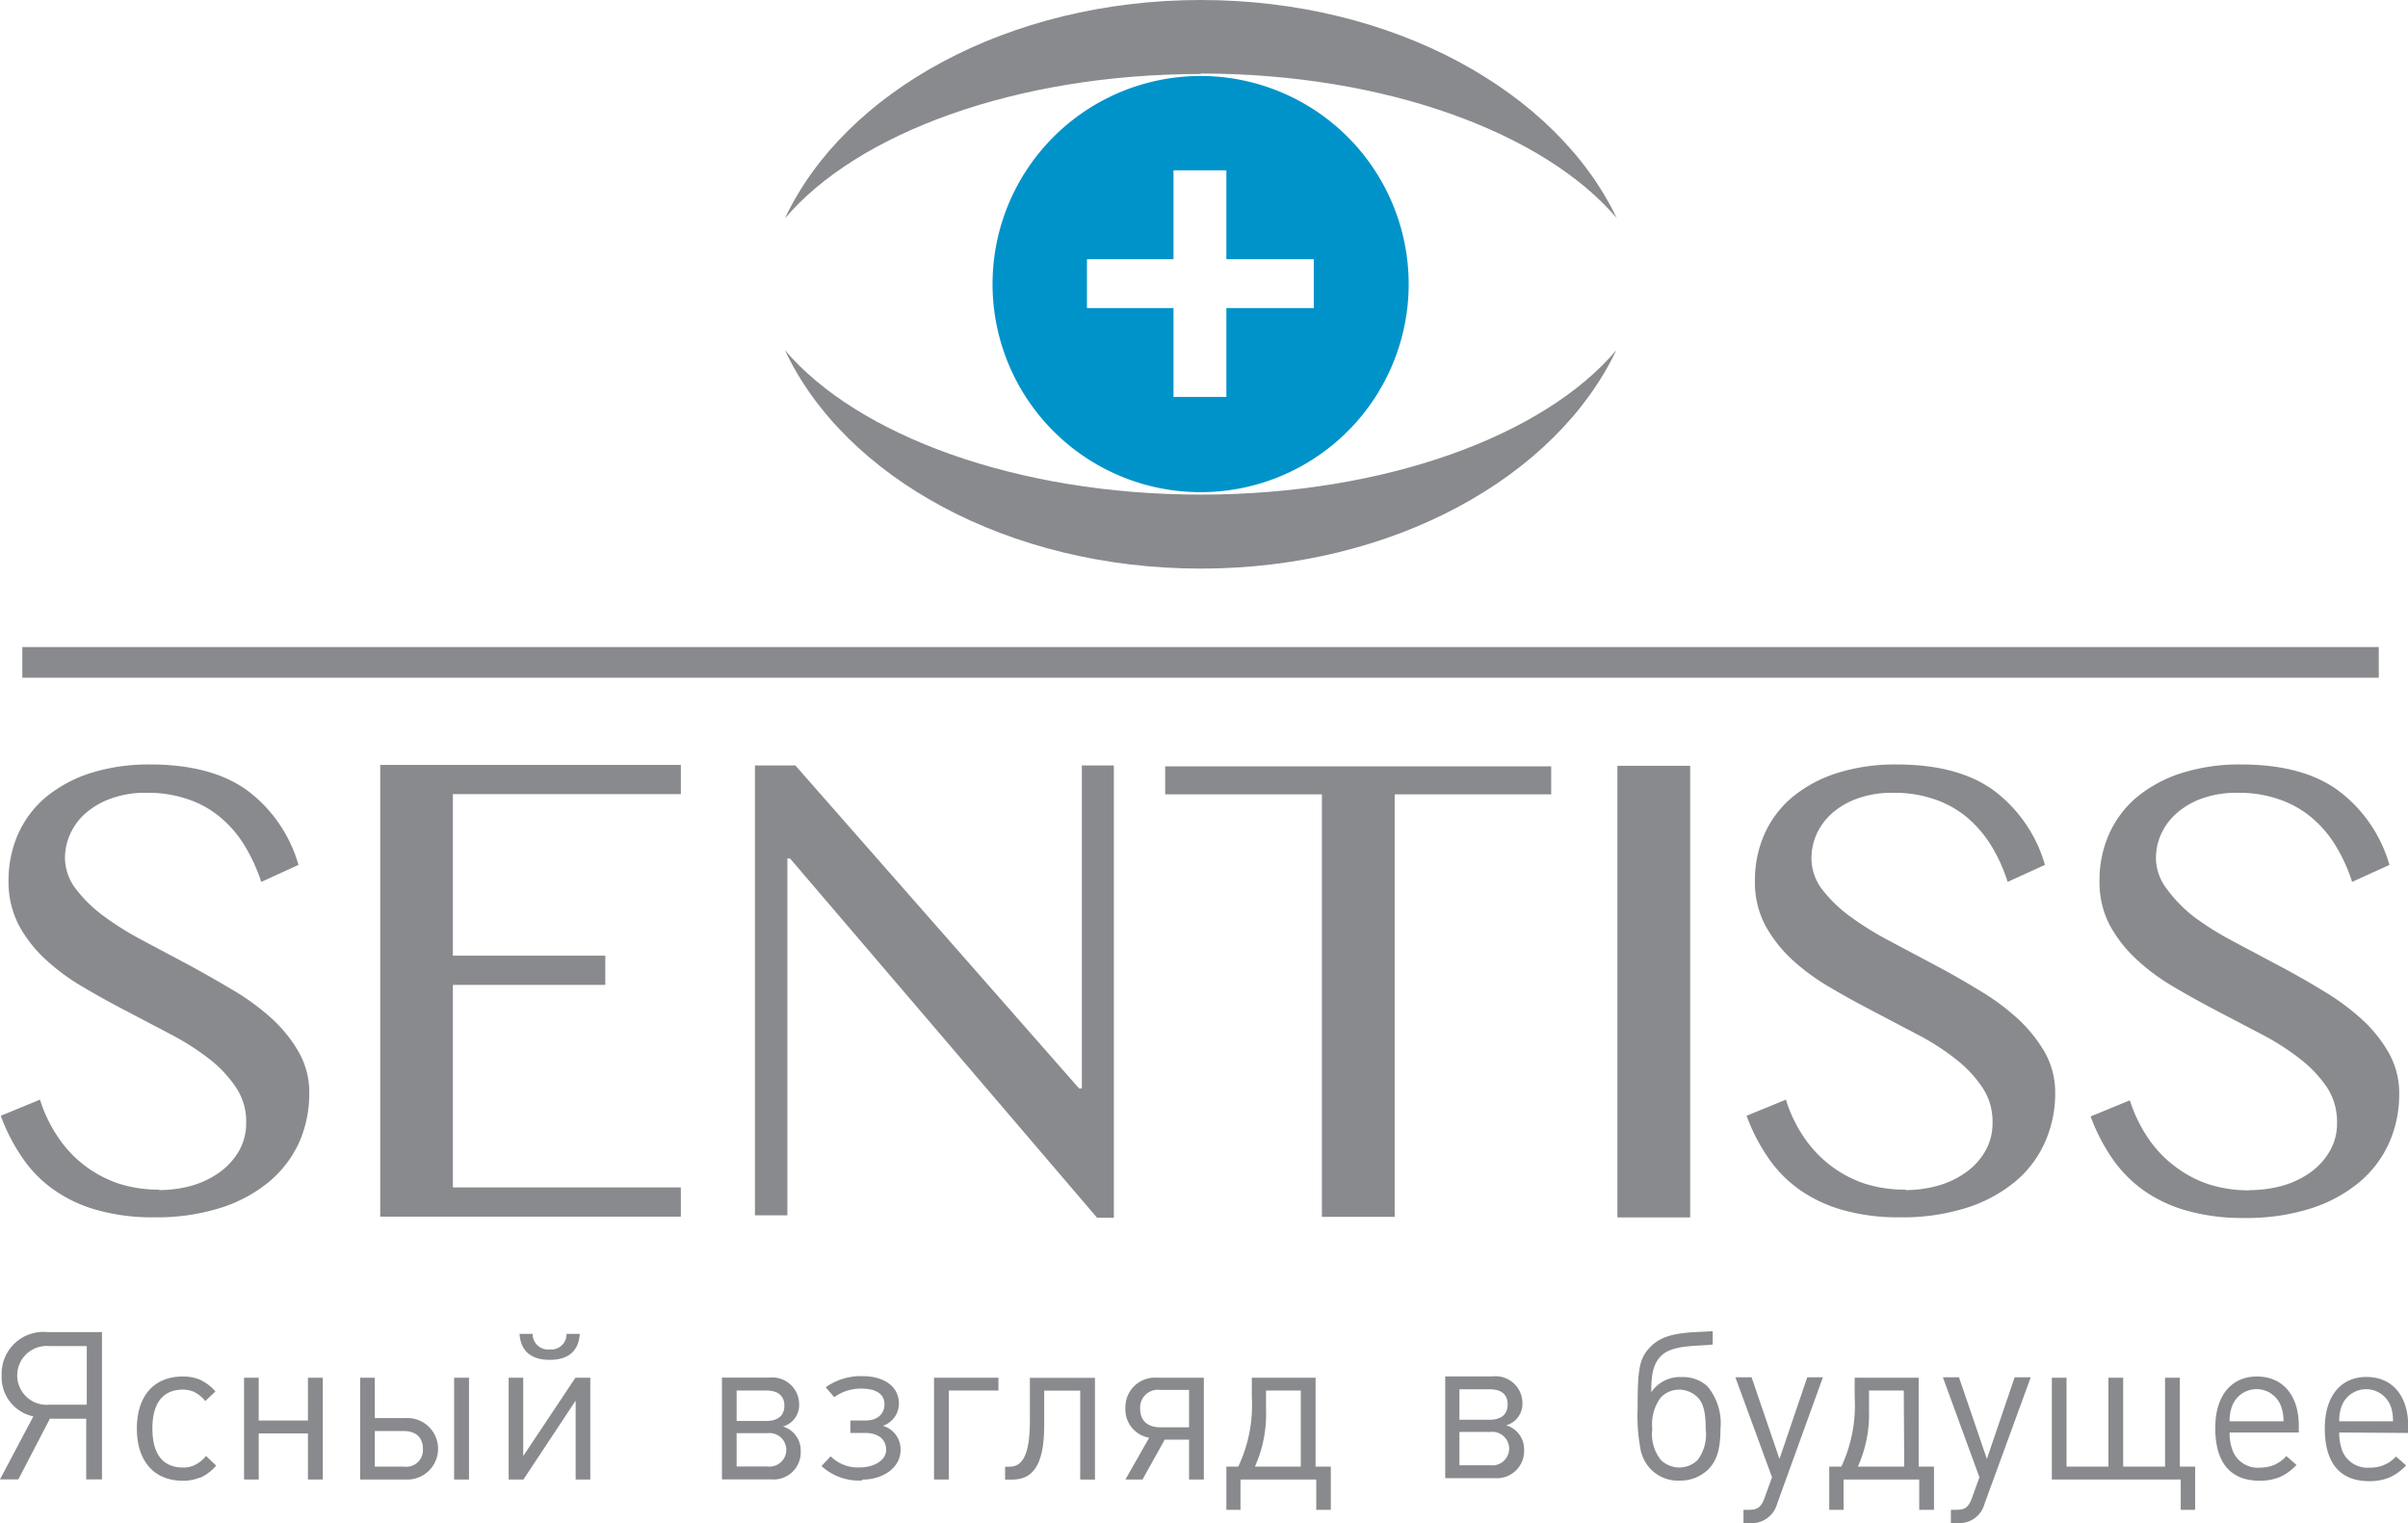
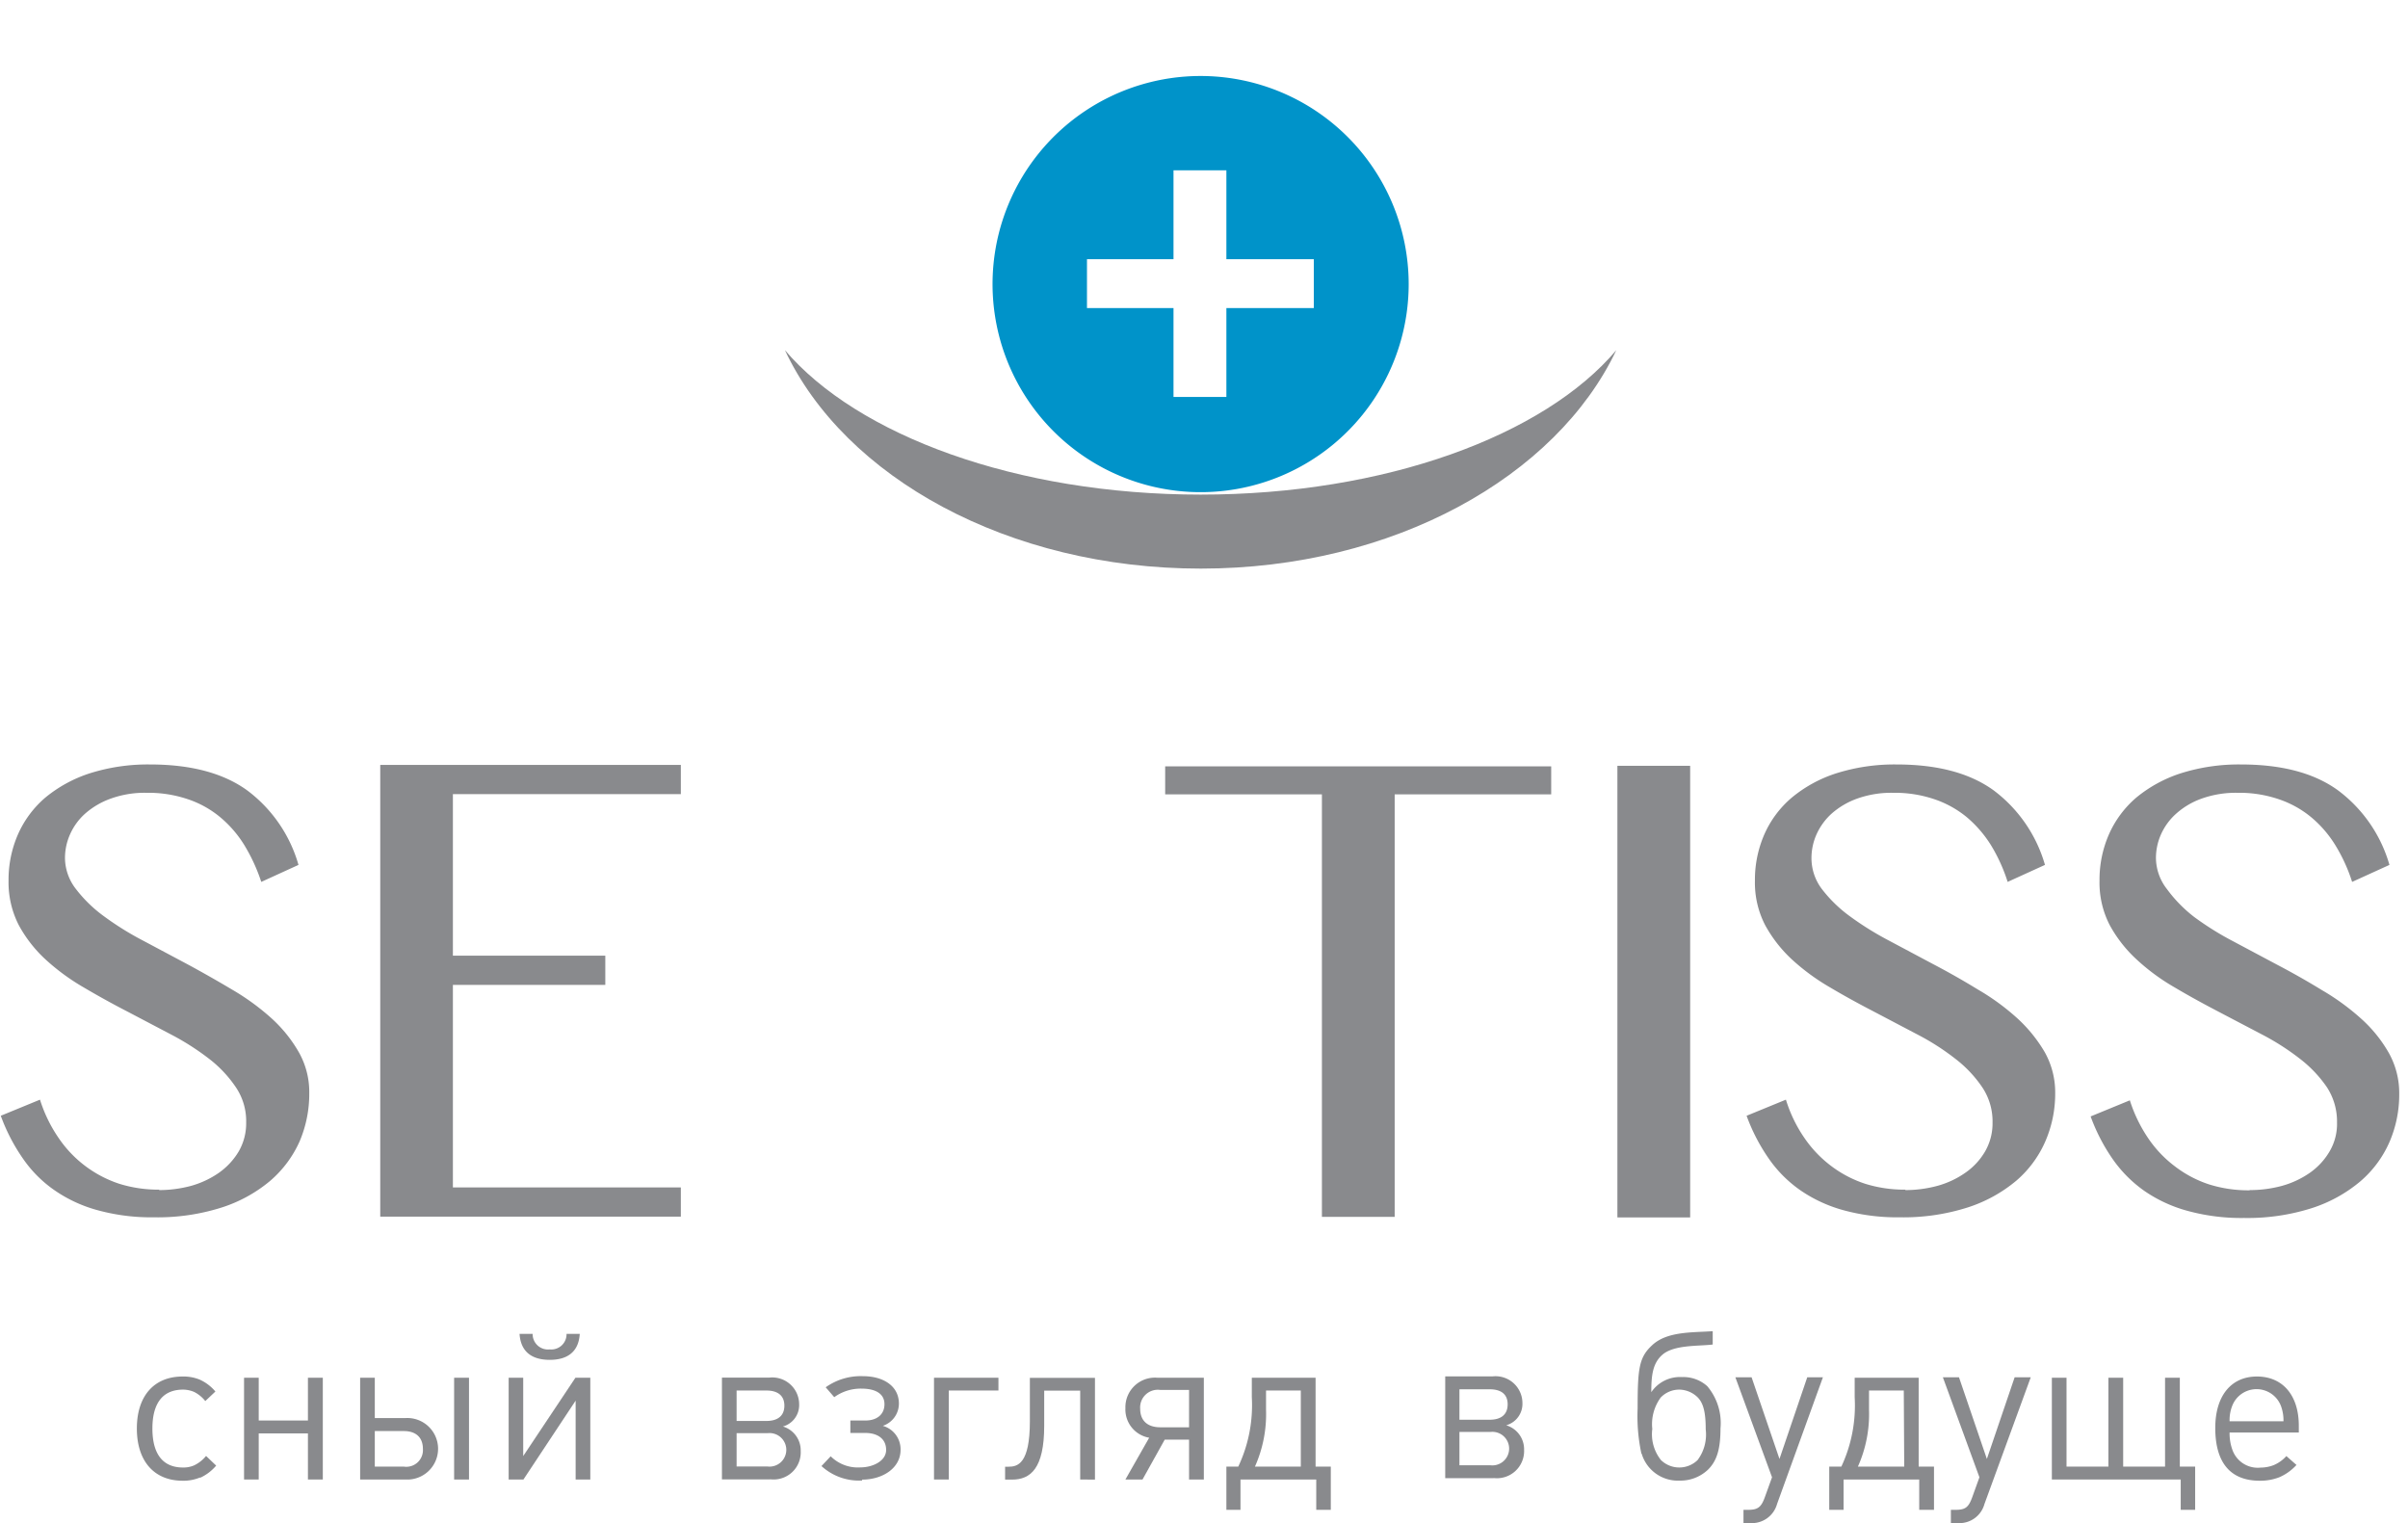
<svg xmlns="http://www.w3.org/2000/svg" id="Layer_1" data-name="Layer 1" viewBox="0 0 216.77 137.09">
  <defs>
    <style>.cls-1{fill:#898a8d;}.cls-2{fill:#0093c9;}</style>
  </defs>
  <path class="cls-1" d="M333,216c-16.62,0-30.92-5.34-37.44-13,5.37,11.44,20.1,19.66,37.44,19.66S365,214.39,370.4,203c-6.51,7.7-20.81,13-37.43,13" transform="translate(-224.9 -171.48)" />
-   <path class="cls-1" d="M333,178.1c16.62,0,30.92,5.35,37.43,13C365,179.7,350.31,171.48,333,171.48s-32.07,8.22-37.44,19.66c6.52-7.69,20.82-13,37.44-13" transform="translate(-224.9 -171.48)" />
  <path class="cls-2" d="M343.17,199.21H335.3v8h-4.76v-8h-7.79v-4.4h7.79v-8h4.76v8h7.87ZM333,178.32a18.73,18.73,0,1,0,18.71,18.73A18.74,18.74,0,0,0,333,178.32" transform="translate(-224.9 -171.48)" />
  <path class="cls-1" d="M239.23,278.6a11.14,11.14,0,0,0,2.87-.38,8.29,8.29,0,0,0,2.51-1.18,6.27,6.27,0,0,0,1.78-1.92,5.06,5.06,0,0,0,.67-2.6,5.44,5.44,0,0,0-.93-3.18,10.92,10.92,0,0,0-2.41-2.56,23,23,0,0,0-3.43-2.19l-3.92-2.06c-1.34-.69-2.64-1.41-3.93-2.17a19.57,19.57,0,0,1-3.43-2.51,11.93,11.93,0,0,1-2.42-3.1,8.44,8.44,0,0,1-.92-4,10.19,10.19,0,0,1,.84-4.15,9.29,9.29,0,0,1,2.46-3.32,12.17,12.17,0,0,1,4-2.19,17.31,17.31,0,0,1,5.44-.8c3.68,0,6.6.78,8.74,2.33a12.72,12.72,0,0,1,4.62,6.71l-3.35,1.53a16,16,0,0,0-1.5-3.27,10.28,10.28,0,0,0-2.18-2.54,9,9,0,0,0-2.92-1.63,11.09,11.09,0,0,0-3.72-.58,9,9,0,0,0-3.22.52,7.12,7.12,0,0,0-2.3,1.34,5.48,5.48,0,0,0-1.37,1.87,5.25,5.25,0,0,0-.46,2.14,4.6,4.6,0,0,0,1,2.81,12.24,12.24,0,0,0,2.49,2.42,26.83,26.83,0,0,0,3.53,2.2l4,2.13q2,1.08,4,2.27a21.34,21.34,0,0,1,3.53,2.56,12.54,12.54,0,0,1,2.49,3.07,7.29,7.29,0,0,1,.95,3.71,10.92,10.92,0,0,1-.87,4.34,10.12,10.12,0,0,1-2.65,3.55,12.91,12.91,0,0,1-4.37,2.4,19.07,19.07,0,0,1-6.09.88,18.25,18.25,0,0,1-5-.62,12.56,12.56,0,0,1-3.9-1.78,11.15,11.15,0,0,1-2.89-2.88,16.72,16.72,0,0,1-2-3.86l3.53-1.45a12.84,12.84,0,0,0,1.65,3.41,10.6,10.6,0,0,0,5.48,4.16,11.83,11.83,0,0,0,3.6.53" transform="translate(-224.9 -171.48)" />
  <polygon class="cls-1" points="61.29 68.85 61.29 71.48 40.77 71.48 40.77 86.02 54.49 86.02 54.49 88.65 40.77 88.65 40.77 106.88 61.29 106.88 61.29 109.51 34.23 109.51 34.23 68.85 61.29 68.85" />
-   <polygon class="cls-1" points="67.96 68.9 71.6 68.9 97.14 97.97 97.39 97.97 97.39 68.9 100.27 68.9 100.27 109.61 98.76 109.61 71.12 77.27 70.88 77.27 70.88 109.39 67.96 109.39 67.96 68.9" />
  <polygon class="cls-1" points="139.64 68.98 139.64 71.5 125.55 71.5 125.55 109.53 119 109.53 119 71.5 104.89 71.5 104.89 68.98 139.64 68.98" />
  <rect class="cls-1" x="145.6" y="68.93" width="6.55" height="40.65" />
  <path class="cls-1" d="M396.44,278.6a11.07,11.07,0,0,0,2.86-.38,8.13,8.13,0,0,0,2.52-1.18,6,6,0,0,0,1.78-1.92,5.06,5.06,0,0,0,.67-2.6,5.51,5.51,0,0,0-.93-3.18,11,11,0,0,0-2.42-2.56,21.88,21.88,0,0,0-3.42-2.19l-3.92-2.06c-1.33-.69-2.65-1.41-3.93-2.17a19.57,19.57,0,0,1-3.43-2.51,12.15,12.15,0,0,1-2.42-3.1,8.32,8.32,0,0,1-.92-4,10.19,10.19,0,0,1,.84-4.15,9.2,9.2,0,0,1,2.47-3.32,12,12,0,0,1,4-2.19,17.35,17.35,0,0,1,5.44-.8c3.7,0,6.6.78,8.74,2.33a12.78,12.78,0,0,1,4.62,6.71l-3.36,1.53a15,15,0,0,0-1.48-3.27,10.72,10.72,0,0,0-2.18-2.54,9.22,9.22,0,0,0-2.93-1.63,11.09,11.09,0,0,0-3.72-.58,9.16,9.16,0,0,0-3.23.52,7.07,7.07,0,0,0-2.29,1.34,5.61,5.61,0,0,0-1.37,1.87,5.25,5.25,0,0,0-.46,2.14,4.6,4.6,0,0,0,.95,2.81,12.24,12.24,0,0,0,2.49,2.42,27.51,27.51,0,0,0,3.53,2.2l4,2.13q2.06,1.08,4,2.27a20.84,20.84,0,0,1,3.52,2.56,13.07,13.07,0,0,1,2.5,3.07,7.4,7.4,0,0,1,.95,3.71,10.77,10.77,0,0,1-.89,4.34,9.83,9.83,0,0,1-2.63,3.55,13,13,0,0,1-4.38,2.4,19.07,19.07,0,0,1-6.09.88,18.3,18.3,0,0,1-5-.62,12.77,12.77,0,0,1-3.9-1.78,11.3,11.3,0,0,1-2.89-2.88,16.74,16.74,0,0,1-2-3.86l3.54-1.45a12.53,12.53,0,0,0,1.64,3.41,10.71,10.71,0,0,0,2.42,2.55,10.47,10.47,0,0,0,3.07,1.61,11.83,11.83,0,0,0,3.6.53" transform="translate(-224.9 -171.48)" />
  <path class="cls-1" d="M427.46,278.6a11.07,11.07,0,0,0,2.86-.38,8.24,8.24,0,0,0,2.52-1.18,6.12,6.12,0,0,0,1.77-1.92,4.87,4.87,0,0,0,.67-2.6,5.65,5.65,0,0,0-.91-3.18,11.23,11.23,0,0,0-2.43-2.56,22.36,22.36,0,0,0-3.42-2.19l-3.93-2.06c-1.32-.69-2.64-1.41-3.92-2.17a18.77,18.77,0,0,1-3.42-2.51,12,12,0,0,1-2.43-3.1,8.32,8.32,0,0,1-.92-4,10.19,10.19,0,0,1,.84-4.15,9.29,9.29,0,0,1,2.46-3.32,12.17,12.17,0,0,1,4-2.19,17.31,17.31,0,0,1,5.44-.8q5.53,0,8.73,2.33a12.74,12.74,0,0,1,4.63,6.71l-3.36,1.53a15,15,0,0,0-1.49-3.27,10.28,10.28,0,0,0-2.18-2.54,9.11,9.11,0,0,0-2.93-1.63,11,11,0,0,0-3.7-.58,9.18,9.18,0,0,0-3.24.52,6.91,6.91,0,0,0-2.28,1.34,5.51,5.51,0,0,0-1.38,1.87,5.25,5.25,0,0,0-.46,2.14,4.6,4.6,0,0,0,1,2.81A12.51,12.51,0,0,0,422.4,254a26.69,26.69,0,0,0,3.52,2.2l4,2.13q2.06,1.08,4,2.27a21.25,21.25,0,0,1,3.52,2.56,12.31,12.31,0,0,1,2.49,3.07,7.4,7.4,0,0,1,.95,3.71,10.76,10.76,0,0,1-.88,4.34,9.86,9.86,0,0,1-2.64,3.55,12.91,12.91,0,0,1-4.37,2.4,19.11,19.11,0,0,1-6.09.88,18.3,18.3,0,0,1-5-.62,12.72,12.72,0,0,1-3.91-1.78,11.63,11.63,0,0,1-2.89-2.88,16.72,16.72,0,0,1-2-3.86l3.53-1.45a13.16,13.16,0,0,0,1.65,3.41,10.56,10.56,0,0,0,2.43,2.55,10.3,10.3,0,0,0,3.06,1.61,11.79,11.79,0,0,0,3.6.53" transform="translate(-224.9 -171.48)" />
-   <rect class="cls-1" x="2.01" y="58.24" width="212.13" height="2.76" />
-   <path class="cls-1" d="M232.71,292.64h-3.38a2.65,2.65,0,1,0,0,5.28h3.38Zm-6.16,12H224.9l3-5.67a3.6,3.6,0,0,1-2.85-3.7,3.76,3.76,0,0,1,4.1-3.89h4.93v13.26h-1.42v-5.46h-3.27Z" transform="translate(-224.9 -171.48)" />
  <path class="cls-1" d="M242.88,304.48a3.88,3.88,0,0,1-1.54.28c-2.57,0-4.12-1.77-4.12-4.7s1.55-4.68,4.12-4.68a3.88,3.88,0,0,1,1.54.28,4,4,0,0,1,1.41,1.07l-.91.86a3,3,0,0,0-1-.82,2.56,2.56,0,0,0-1-.21c-1.81,0-2.76,1.2-2.76,3.5s.94,3.51,2.75,3.51a2.38,2.38,0,0,0,1-.19,3.12,3.12,0,0,0,1.08-.85l.91.87a4.16,4.16,0,0,1-1.41,1.08" transform="translate(-224.9 -171.48)" />
  <polygon class="cls-1" points="27.72 133.17 27.72 129.02 23.29 129.02 23.29 133.17 21.97 133.17 21.97 124.01 23.29 124.01 23.29 127.86 27.72 127.86 27.72 124.01 29.06 124.01 29.06 133.17 27.72 133.17" />
  <path class="cls-1" d="M265.78,295.49h1.34v9.16h-1.34Zm-4.53,4.8h-2.61v3.2h2.61a1.5,1.5,0,0,0,1.72-1.6c0-1-.6-1.6-1.72-1.6m.15,4.36h-4.08v-9.16h1.32v3.63h2.76a2.77,2.77,0,1,1,0,5.53" transform="translate(-224.9 -171.48)" />
  <path class="cls-1" d="M274.39,293.88c-1.55,0-2.61-.67-2.72-2.34h1.18a1.38,1.38,0,0,0,1.54,1.4,1.37,1.37,0,0,0,1.51-1.4h1.19c-.1,1.67-1.17,2.34-2.7,2.34m2.33,10.77v-7.1l-4.7,7.1h-1.33v-9.16H272v7.05l4.7-7.05h1.34v9.16Z" transform="translate(-224.9 -171.48)" />
  <path class="cls-1" d="M294,300.48h-2.79v3H294a1.51,1.51,0,1,0,0-3m-.11-3.84h-2.68v2.74h2.68c1.07,0,1.62-.5,1.62-1.38s-.57-1.36-1.62-1.36m.35,8h-4.35v-9.16h4.25a2.42,2.42,0,0,1,2.7,2.4,2,2,0,0,1-1.46,2,2.24,2.24,0,0,1,1.6,2.21,2.44,2.44,0,0,1-2.74,2.54" transform="translate(-224.9 -171.48)" />
  <path class="cls-1" d="M359.07,300.37h-2.79v3h2.79a1.51,1.51,0,1,0,0-3m-.11-3.84h-2.68v2.74H359c1.07,0,1.62-.5,1.62-1.39s-.57-1.35-1.62-1.35m.36,8H355v-9.16h4.25a2.42,2.42,0,0,1,2.7,2.4,2,2,0,0,1-1.46,2,2.25,2.25,0,0,1,1.61,2.21,2.45,2.45,0,0,1-2.74,2.54" transform="translate(-224.9 -171.48)" />
  <path class="cls-1" d="M302.51,304.74a5,5,0,0,1-3.66-1.3l.83-.88a3.46,3.46,0,0,0,2.68,1c1.1,0,2.31-.57,2.31-1.57s-.76-1.53-1.88-1.53h-1.34v-1.12h1.36c1,0,1.71-.52,1.71-1.47s-.82-1.4-2.06-1.4a4.06,4.06,0,0,0-2.46.77l-.77-.89a5.43,5.43,0,0,1,3.36-1c1.81,0,3.23.87,3.23,2.47a2.11,2.11,0,0,1-1.45,2,2.19,2.19,0,0,1,1.6,2.16c0,1.65-1.62,2.68-3.46,2.68" transform="translate(-224.9 -171.48)" />
  <polygon class="cls-1" points="85.41 125.16 85.41 133.17 84.08 133.17 84.08 124.01 89.88 124.01 89.88 125.16 85.41 125.16" />
  <path class="cls-1" d="M322.14,304.65v-8H318.9v3.17c0,3.84-1.23,4.84-2.9,4.84h-.62v-1.16h.3c.82,0,1.93-.25,1.93-4.08v-3.92h5.86v9.16Z" transform="translate(-224.9 -171.48)" />
  <path class="cls-1" d="M331.94,296.59h-2.58a1.59,1.59,0,0,0-1.82,1.69c0,1.06.64,1.67,1.82,1.67h2.58Zm-5.73,8.06,2.14-3.76a2.58,2.58,0,0,1-2.14-2.66,2.66,2.66,0,0,1,2.88-2.74h4.18v9.16h-1.33v-3.59h-2.19l-2,3.59Z" transform="translate(-224.9 -171.48)" />
  <path class="cls-1" d="M342,296.64h-3.13v1.73a11.59,11.59,0,0,1-1,5.12H342Zm1.39,10.74v-2.73h-6.82v2.73H335.3v-3.89h1.07a12.94,12.94,0,0,0,1.22-6.25v-1.75h5.74v8h1.37v3.89Z" transform="translate(-224.9 -171.48)" />
  <path class="cls-1" d="M377.72,302.9a3.84,3.84,0,0,0,.73-2.76c0-1.47-.19-2.33-.71-2.87a2.41,2.41,0,0,0-1.66-.71,2.31,2.31,0,0,0-1.68.71,4.06,4.06,0,0,0-.76,2.83,3.73,3.73,0,0,0,.78,2.8,2.37,2.37,0,0,0,3.3,0m-5.06-.58a16,16,0,0,1-.34-4.06c0-3.61.13-4.6,1.29-5.68,1.34-1.28,3.63-1.15,5.47-1.28v1.2c-1.23.16-3.47,0-4.53.92-.86.75-1,1.82-1,3.37a3.12,3.12,0,0,1,2.76-1.36,3.22,3.22,0,0,1,2.28.82,5.15,5.15,0,0,1,1.19,3.8c0,1.82-.31,2.9-1.11,3.7a3.6,3.6,0,0,1-2.57,1,3.4,3.4,0,0,1-3.42-2.44" transform="translate(-224.9 -171.48)" />
  <path class="cls-1" d="M384.87,306.86a2.35,2.35,0,0,1-2.45,1.71h-.57v-1.19h.41c.87,0,1.18-.22,1.51-1.13l.65-1.8-3.3-9h1.46l2.51,7.35,2.5-7.35H389Z" transform="translate(-224.9 -171.48)" />
  <path class="cls-1" d="M396.28,296.64h-3.13v1.73a11.59,11.59,0,0,1-1,5.12h4.17Zm1.39,10.74v-2.73h-6.81v2.73h-1.29v-3.89h1.09a13,13,0,0,0,1.2-6.25v-1.75h5.76v8H399v3.89Z" transform="translate(-224.9 -171.48)" />
  <path class="cls-1" d="M403.54,306.86a2.33,2.33,0,0,1-2.43,1.71h-.59v-1.19h.41c.89,0,1.18-.22,1.51-1.13l.65-1.8-3.29-9h1.45l2.51,7.35,2.5-7.35h1.45Z" transform="translate(-224.9 -171.48)" />
  <polygon class="cls-1" points="194.9 124.01 194.9 132.01 191.13 132.01 191.13 124.01 189.8 124.01 189.8 132.01 186.03 132.01 186.03 124.01 184.71 124.01 184.71 133.17 196.31 133.17 196.31 135.9 197.61 135.9 197.61 132.01 196.23 132.01 196.23 124.01 194.9 124.01" />
  <path class="cls-1" d="M430.29,298.2a2.35,2.35,0,0,0-4.39-.31,3.49,3.49,0,0,0-.29,1.52h4.85a3.7,3.7,0,0,0-.17-1.21m-4.68,2.22a4.34,4.34,0,0,0,.29,1.66,2.42,2.42,0,0,0,2.49,1.5,3.35,3.35,0,0,0,1.18-.22,3.17,3.17,0,0,0,1.15-.82l.91.8a4.48,4.48,0,0,1-1.55,1.11,4.73,4.73,0,0,1-1.76.31c-2.65,0-4-1.64-4-4.75,0-2.89,1.43-4.63,3.75-4.63s3.77,1.69,3.77,4.43v.61Z" transform="translate(-224.9 -171.48)" />
-   <path class="cls-1" d="M440.16,298.2a2.36,2.36,0,0,0-4.4-.31,3.67,3.67,0,0,0-.28,1.52h4.84a4.09,4.09,0,0,0-.16-1.21m-4.68,2.22a4.57,4.57,0,0,0,.28,1.66,2.45,2.45,0,0,0,2.5,1.5,3.06,3.06,0,0,0,2.33-1l.91.8a4.57,4.57,0,0,1-1.55,1.11,4.75,4.75,0,0,1-1.77.31c-2.64,0-4-1.64-4-4.75,0-2.89,1.43-4.63,3.75-4.63s3.76,1.69,3.76,4.43v.61Z" transform="translate(-224.9 -171.48)" />
</svg>